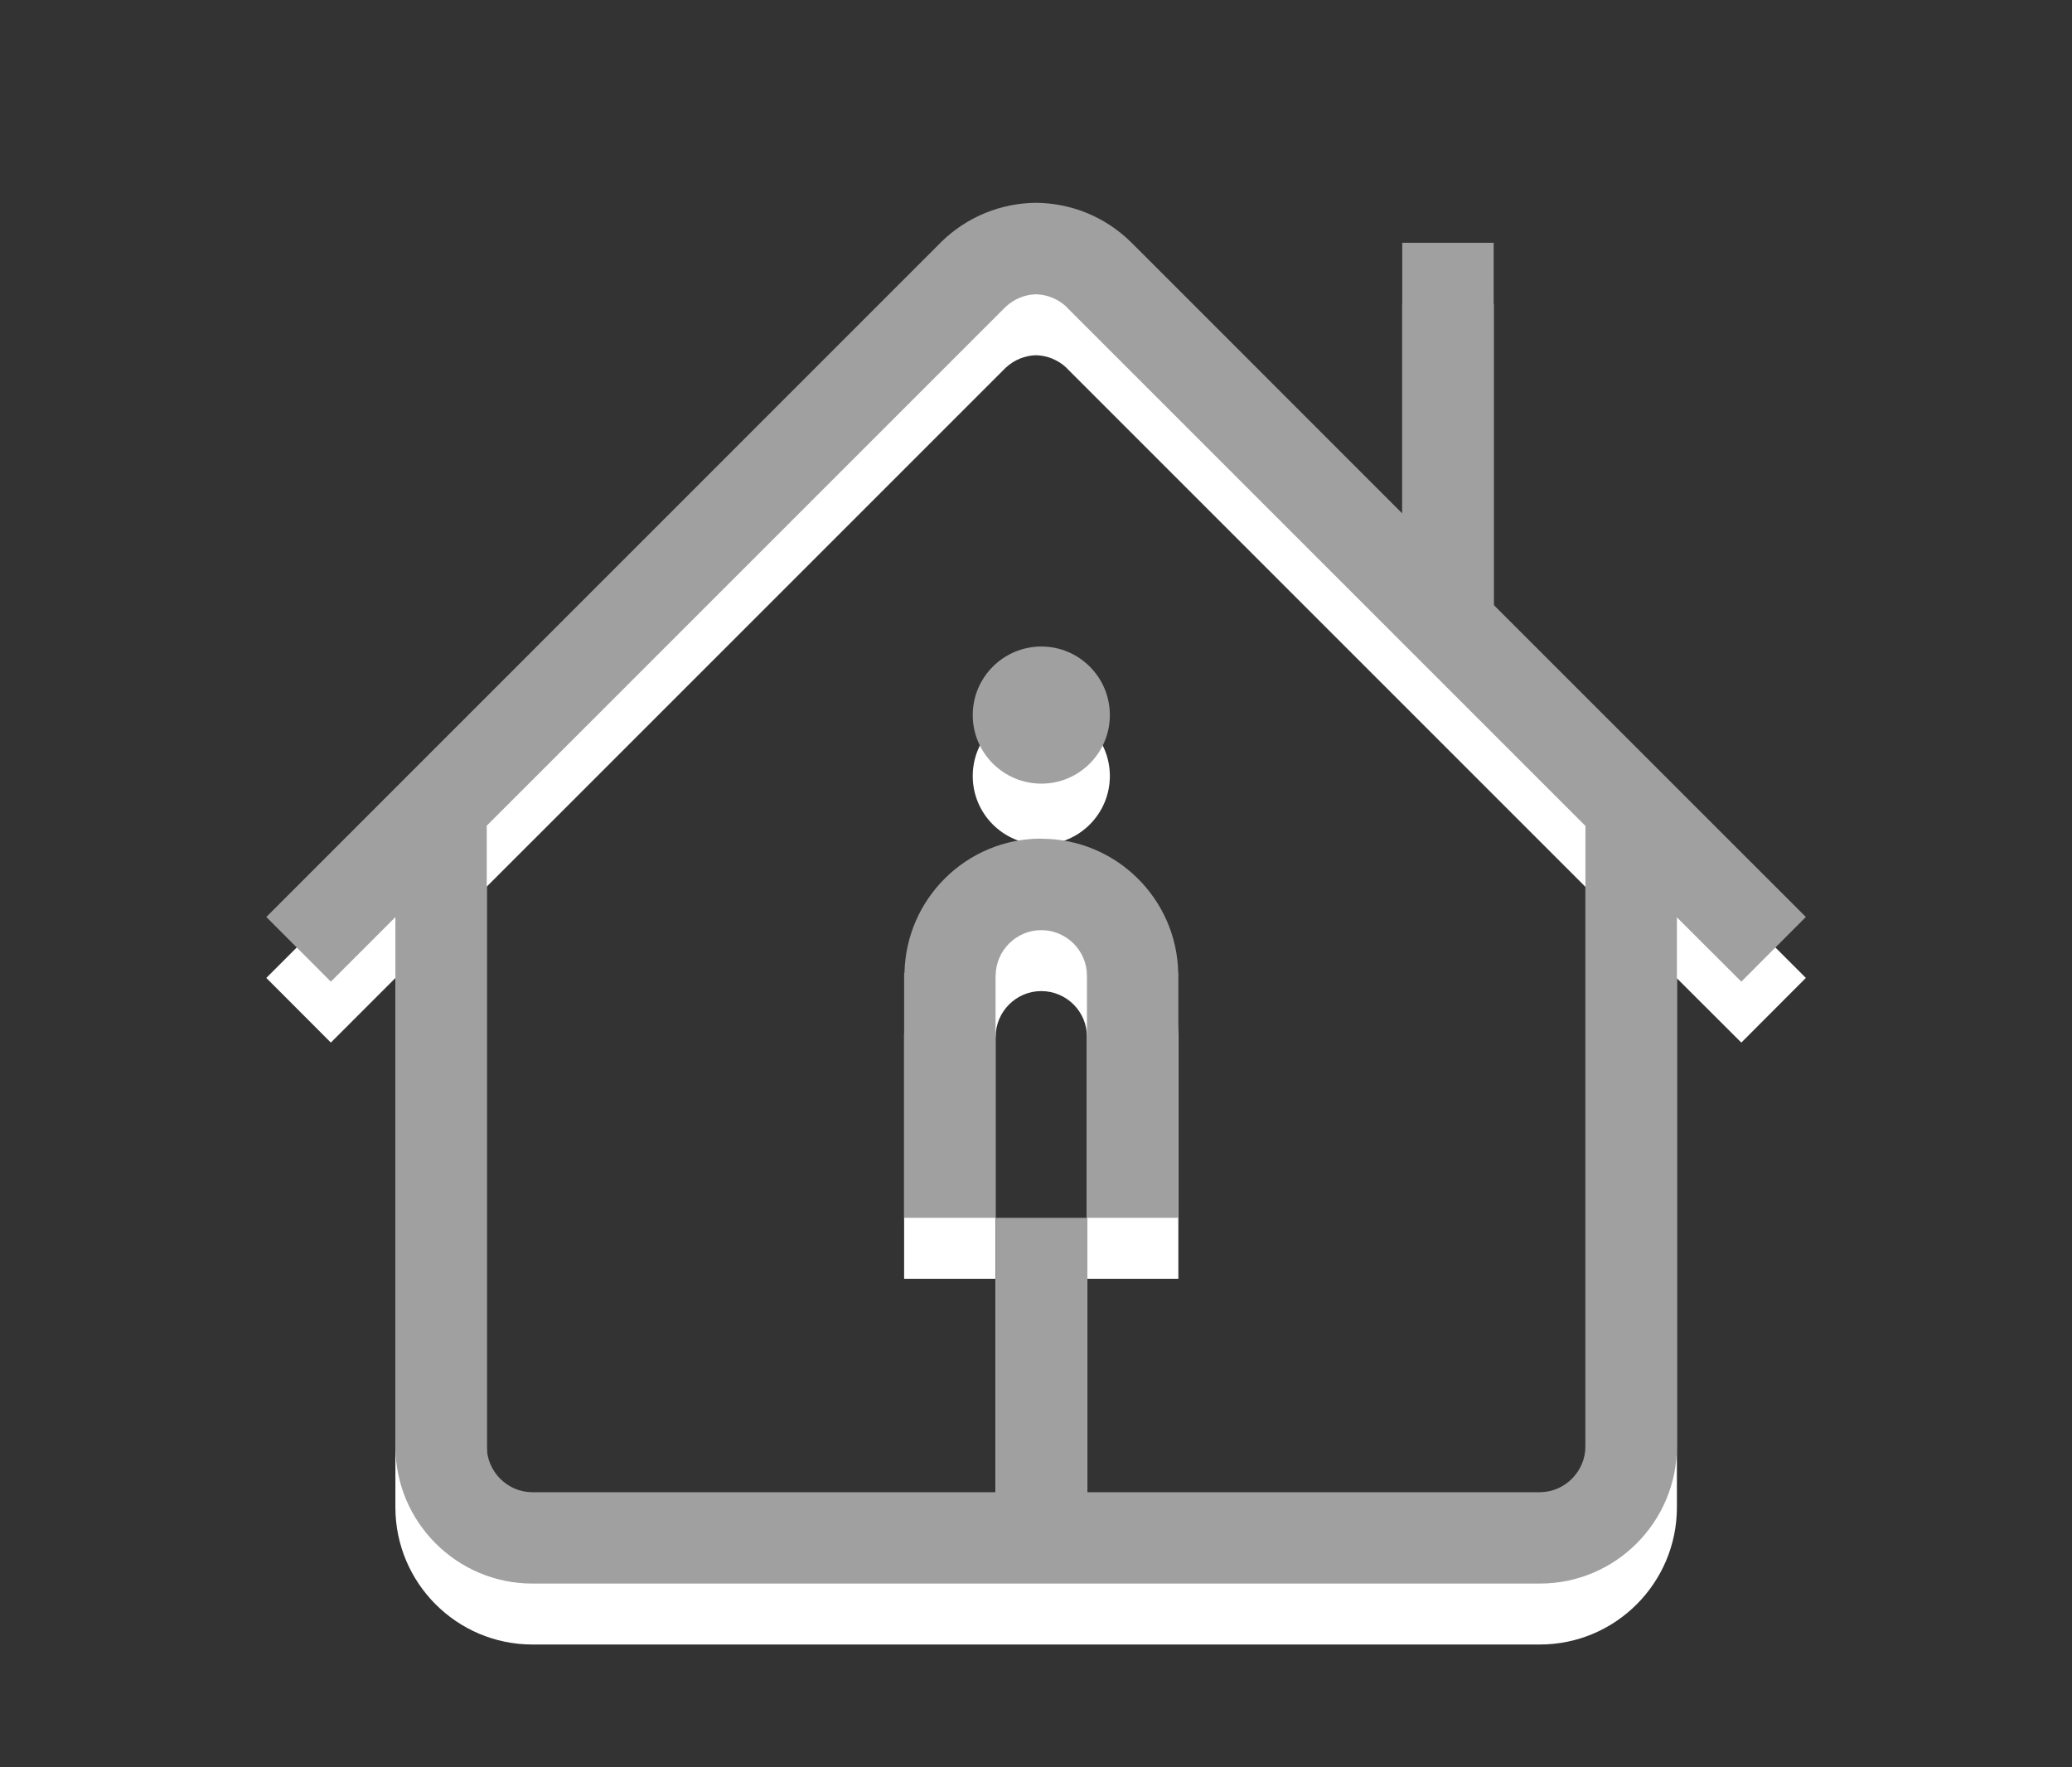
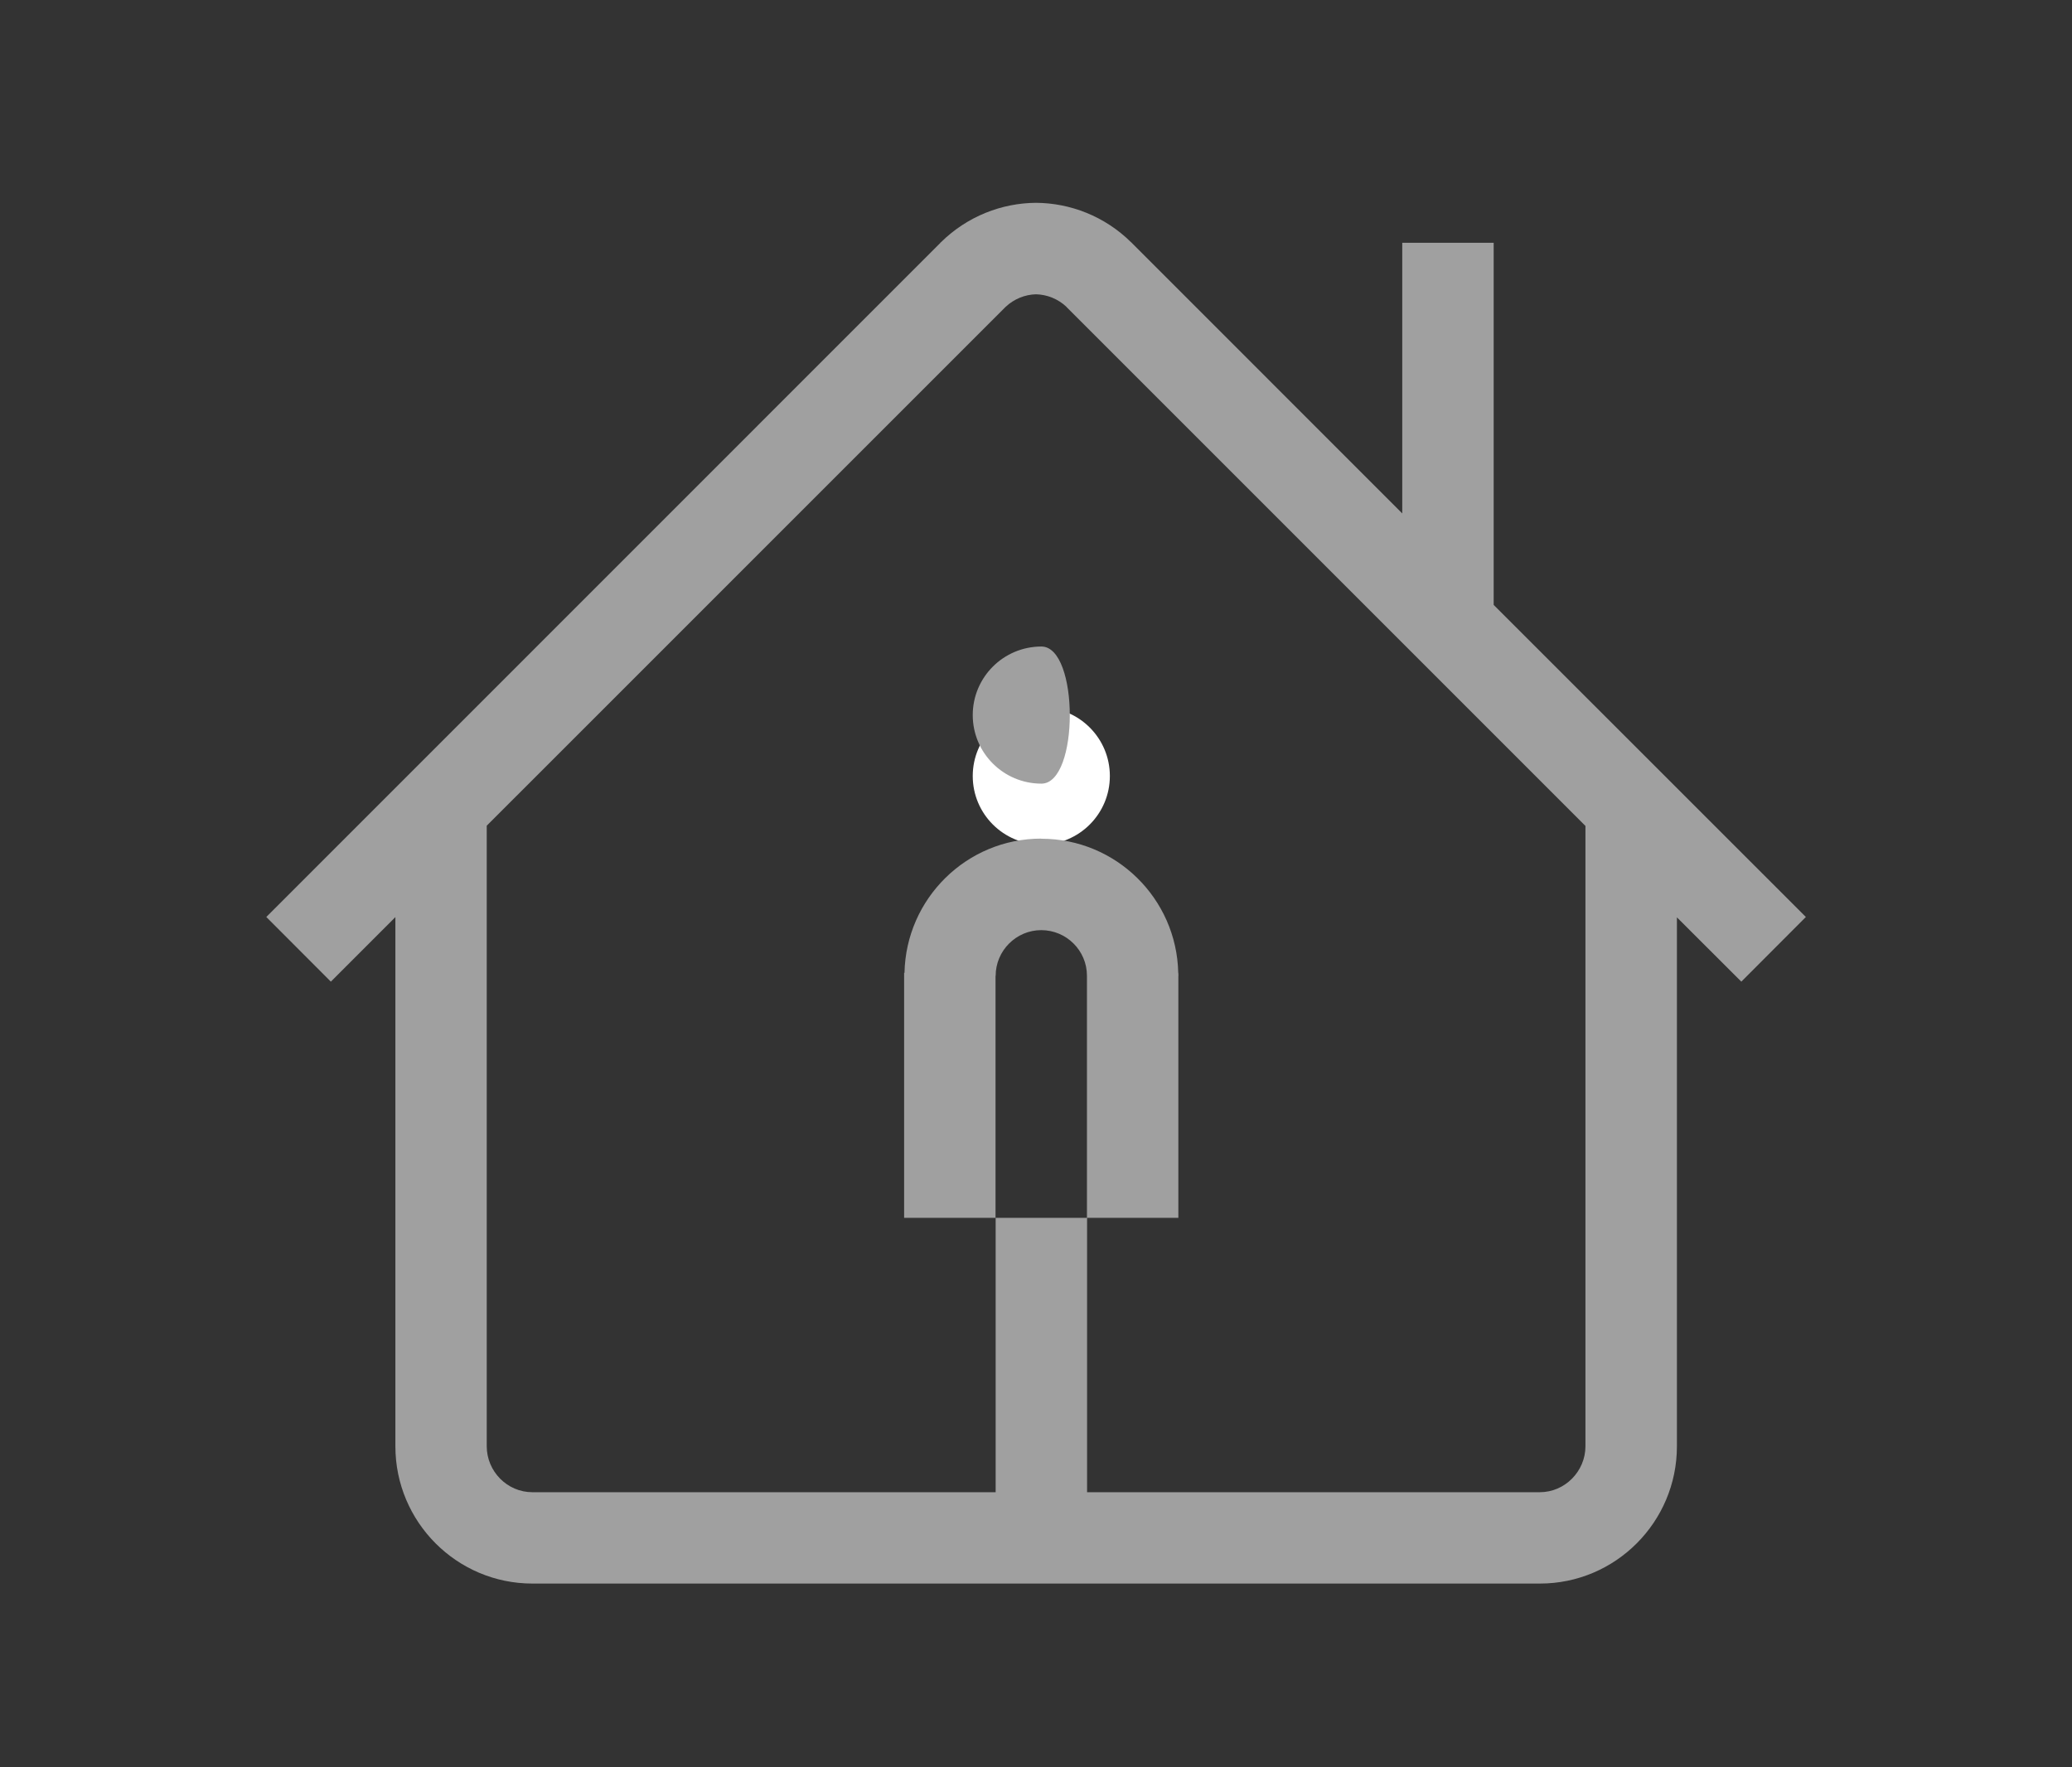
<svg xmlns="http://www.w3.org/2000/svg" version="1.1" id="Ebene_1" x="0px" y="0px" width="34px" height="29px" viewBox="0 0 34 29" enable-background="new 0 0 34 29" xml:space="preserve">
  <rect x="0" y="0" width="34" height="29" fill="#333333" stroke="none" />
  <g>
    <path fill="#FFFFFF" d="M17.089,11.609c-0.623,0-1.127,0.504-1.127,1.125s0.504,1.125,1.127,1.125c0.619,0,1.123-0.504,1.123-1.125   S17.708,11.609,17.089,11.609z" />
-     <path fill="#FFFFFF" d="M24.51,10.926V4.984h-1.5v4.441l-4.439-4.44V4.984c-0.002-0.003-0.006-0.005-0.01-0.009l-0.002-0.001   C18.127,4.548,17.564,4.332,17,4.328c-0.562,0.004-1.125,0.22-1.559,0.646v0.001c-0.004,0.003-0.008,0.005-0.012,0.009l0.002,0.001   L4.37,16.047l1.059,1.061l1.059-1.059v8.684c0,1.24,1.006,2.252,2.248,2.252h16.533c1.242,0,2.248-1.012,2.248-2.252v-8.68   l1.057,1.055l1.059-1.061L24.51,10.926z M26.016,24.732c0,0.412-0.338,0.754-0.748,0.754h-7.43v-4.502h1.498v-3.973h0.002   c0-0.01-0.002-0.02-0.002-0.029v-0.018h-0.002c-0.025-1.219-1.021-2.201-2.248-2.201v-0.002c-1.225,0-2.219,0.984-2.244,2.203   h-0.006v4.02h1.5v-3.971h0.002c0-0.414,0.338-0.75,0.748-0.75c0.414,0,0.75,0.336,0.75,0.748v3.973h-1.498v4.502H8.735   c-0.412,0-0.748-0.342-0.748-0.754V14.549l8.515-8.514v0C16.643,5.903,16.82,5.834,17,5.829c0.182,0.005,0.359,0.074,0.5,0.206   l-0.002,0l8.518,8.518V24.732z" />
  </g>
  <g>
-     <path fill="#A0A0A0" d="M17.089,10.609c-0.623,0-1.127,0.504-1.127,1.125s0.504,1.125,1.127,1.125c0.619,0,1.123-0.504,1.123-1.125   S17.708,10.609,17.089,10.609z" />
+     <path fill="#A0A0A0" d="M17.089,10.609c-0.623,0-1.127,0.504-1.127,1.125s0.504,1.125,1.127,1.125S17.708,10.609,17.089,10.609z" />
    <path fill="#A0A0A0" d="M24.51,9.926V3.984h-1.5v4.441l-4.439-4.44V3.984c-0.002-0.003-0.006-0.005-0.01-0.009l-0.002-0.001   C18.127,3.548,17.564,3.332,17,3.328c-0.562,0.004-1.125,0.22-1.559,0.646v0.001c-0.004,0.003-0.008,0.005-0.012,0.009l0.002,0.001   L4.37,15.047l1.059,1.061l1.059-1.059v8.684c0,1.24,1.006,2.252,2.248,2.252h16.533c1.242,0,2.248-1.012,2.248-2.252v-8.68   l1.057,1.055l1.059-1.061L24.51,9.926z M26.016,23.732c0,0.412-0.338,0.754-0.748,0.754h-7.43v-4.502h1.498v-3.973h0.002   c0-0.01-0.002-0.02-0.002-0.029v-0.018h-0.002c-0.025-1.219-1.021-2.201-2.248-2.201v-0.002c-1.225,0-2.219,0.984-2.244,2.203   h-0.006v4.02h1.5v-3.971h0.002c0-0.414,0.338-0.75,0.748-0.75c0.414,0,0.75,0.336,0.75,0.748v3.973h-1.498v4.502H8.735   c-0.412,0-0.748-0.342-0.748-0.754V13.549l8.515-8.514v0C16.643,4.903,16.82,4.834,17,4.829c0.182,0.005,0.359,0.074,0.5,0.206   l-0.002,0l8.518,8.518V23.732z" />
  </g>
</svg>